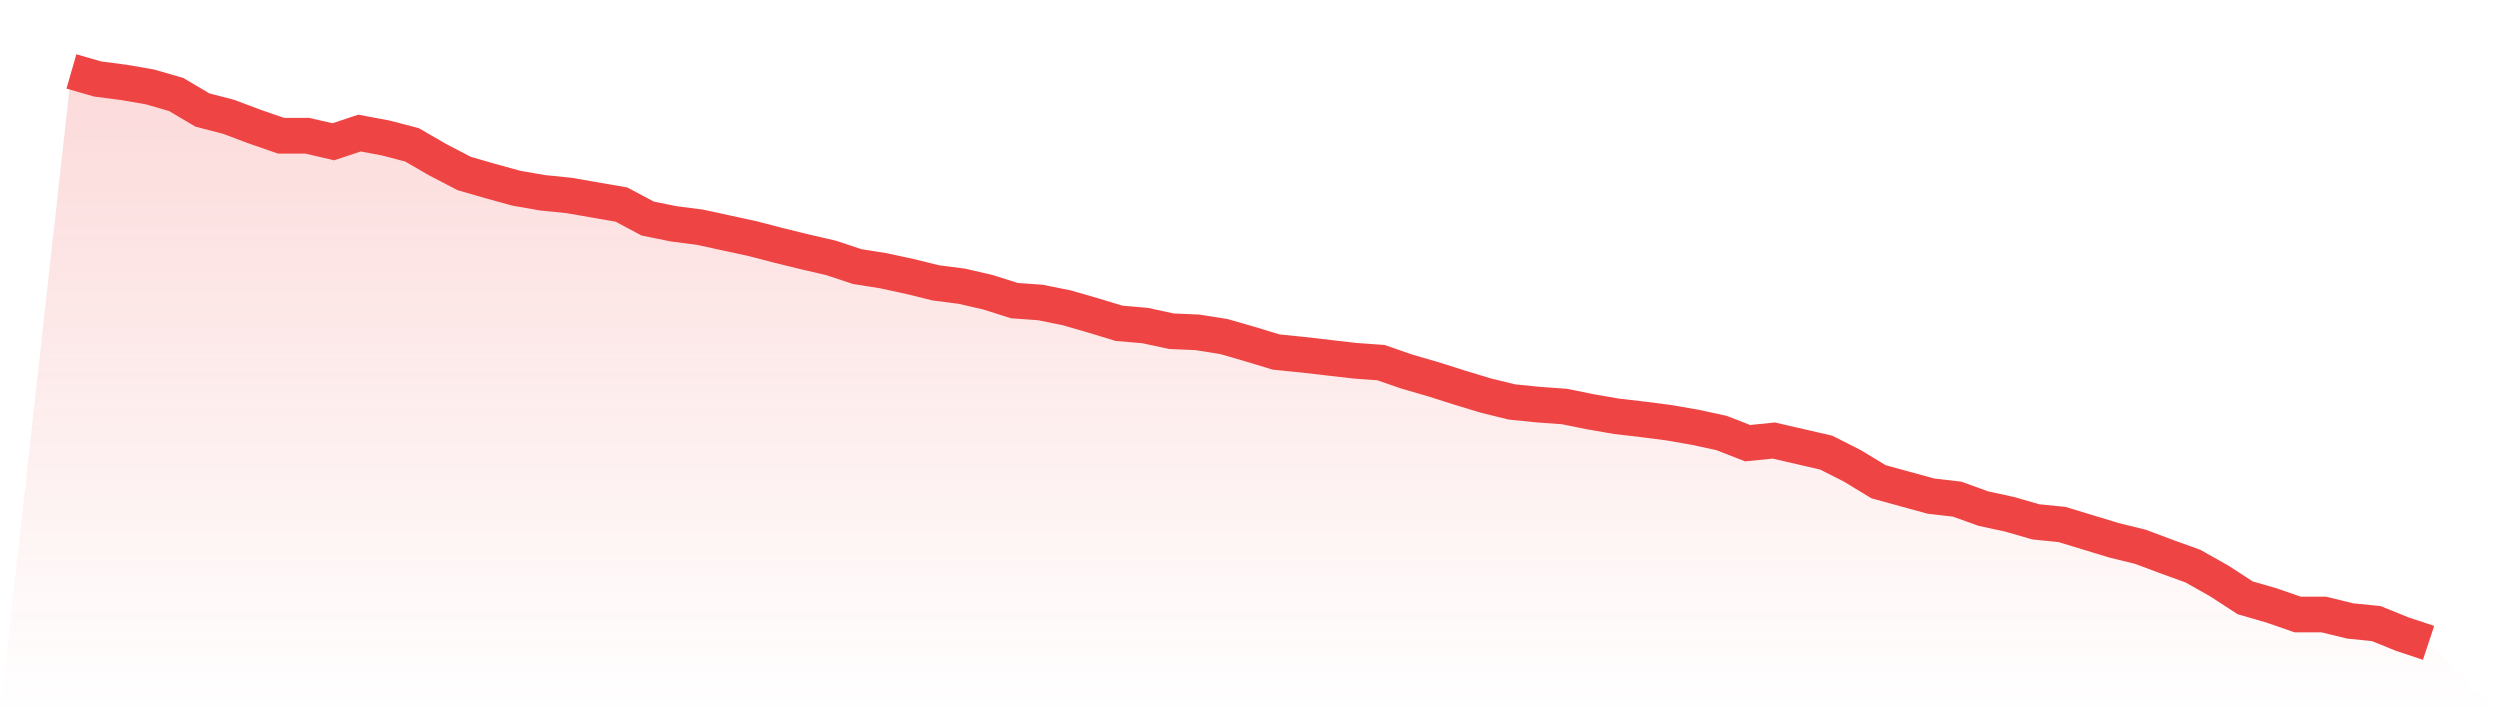
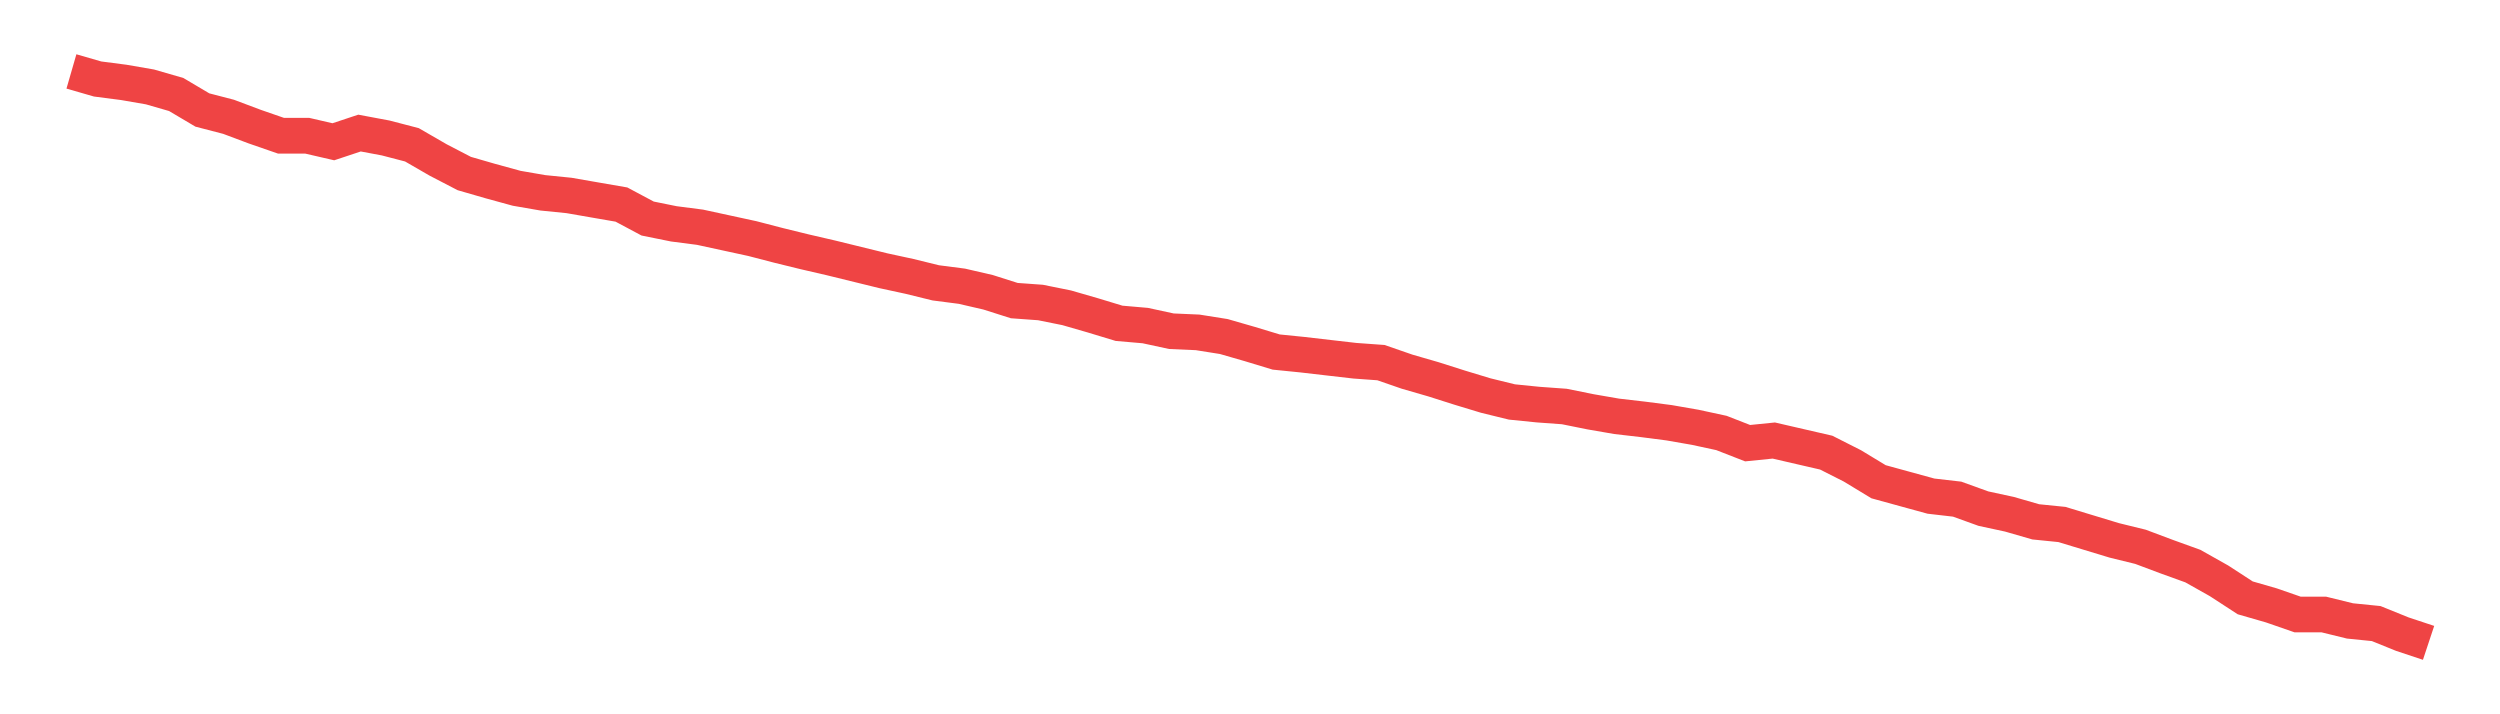
<svg xmlns="http://www.w3.org/2000/svg" viewBox="0 0 140 40">
  <defs>
    <linearGradient id="gradient" x1="0" x2="0" y1="0" y2="1">
      <stop offset="0%" stop-color="#ef4444" stop-opacity="0.2" />
      <stop offset="100%" stop-color="#ef4444" stop-opacity="0" />
    </linearGradient>
  </defs>
-   <path d="M4,4 L4,4 L5.467,4.424 L6.933,4.614 L8.4,4.868 L9.867,5.292 L11.333,6.16 L12.8,6.541 L14.267,7.092 L15.733,7.6 L17.2,7.6 L18.667,7.939 L20.133,7.452 L21.6,7.727 L23.067,8.109 L24.533,8.956 L26,9.718 L27.467,10.142 L28.933,10.544 L30.4,10.798 L31.867,10.946 L33.333,11.201 L34.8,11.455 L36.267,12.238 L37.733,12.535 L39.2,12.725 L40.667,13.043 L42.133,13.361 L43.6,13.742 L45.067,14.102 L46.533,14.441 L48,14.928 L49.467,15.161 L50.933,15.478 L52.4,15.839 L53.867,16.029 L55.333,16.368 L56.8,16.834 L58.267,16.94 L59.733,17.236 L61.2,17.66 L62.667,18.105 L64.133,18.232 L65.6,18.549 L67.067,18.613 L68.533,18.846 L70,19.269 L71.467,19.714 L72.933,19.862 L74.4,20.032 L75.867,20.201 L77.333,20.307 L78.8,20.815 L80.267,21.239 L81.733,21.705 L83.2,22.15 L84.667,22.51 L86.133,22.658 L87.6,22.764 L89.067,23.06 L90.533,23.314 L92,23.484 L93.467,23.674 L94.933,23.929 L96.4,24.246 L97.867,24.818 L99.333,24.67 L100.8,25.009 L102.267,25.347 L103.733,26.089 L105.2,26.978 L106.667,27.381 L108.133,27.783 L109.6,27.952 L111.067,28.482 L112.533,28.799 L114,29.223 L115.467,29.371 L116.933,29.816 L118.4,30.261 L119.867,30.621 L121.333,31.171 L122.8,31.701 L124.267,32.527 L125.733,33.48 L127.2,33.903 L128.667,34.412 L130.133,34.412 L131.6,34.772 L133.067,34.92 L134.533,35.513 L136,36 L140,40 L0,40 z" fill="url(#gradient)" />
-   <path d="M4,4 L4,4 L5.467,4.424 L6.933,4.614 L8.4,4.868 L9.867,5.292 L11.333,6.16 L12.8,6.541 L14.267,7.092 L15.733,7.6 L17.2,7.6 L18.667,7.939 L20.133,7.452 L21.6,7.727 L23.067,8.109 L24.533,8.956 L26,9.718 L27.467,10.142 L28.933,10.544 L30.4,10.798 L31.867,10.946 L33.333,11.201 L34.8,11.455 L36.267,12.238 L37.733,12.535 L39.2,12.725 L40.667,13.043 L42.133,13.361 L43.6,13.742 L45.067,14.102 L46.533,14.441 L48,14.928 L49.467,15.161 L50.933,15.478 L52.4,15.839 L53.867,16.029 L55.333,16.368 L56.8,16.834 L58.267,16.94 L59.733,17.236 L61.2,17.66 L62.667,18.105 L64.133,18.232 L65.6,18.549 L67.067,18.613 L68.533,18.846 L70,19.269 L71.467,19.714 L72.933,19.862 L74.4,20.032 L75.867,20.201 L77.333,20.307 L78.8,20.815 L80.267,21.239 L81.733,21.705 L83.2,22.15 L84.667,22.51 L86.133,22.658 L87.6,22.764 L89.067,23.06 L90.533,23.314 L92,23.484 L93.467,23.674 L94.933,23.929 L96.4,24.246 L97.867,24.818 L99.333,24.67 L100.8,25.009 L102.267,25.347 L103.733,26.089 L105.2,26.978 L106.667,27.381 L108.133,27.783 L109.6,27.952 L111.067,28.482 L112.533,28.799 L114,29.223 L115.467,29.371 L116.933,29.816 L118.4,30.261 L119.867,30.621 L121.333,31.171 L122.8,31.701 L124.267,32.527 L125.733,33.48 L127.2,33.903 L128.667,34.412 L130.133,34.412 L131.6,34.772 L133.067,34.92 L134.533,35.513 L136,36" fill="none" stroke="#ef4444" stroke-width="2" />
+   <path d="M4,4 L4,4 L5.467,4.424 L6.933,4.614 L8.4,4.868 L9.867,5.292 L11.333,6.16 L12.8,6.541 L14.267,7.092 L15.733,7.6 L17.2,7.6 L18.667,7.939 L20.133,7.452 L21.6,7.727 L23.067,8.109 L24.533,8.956 L26,9.718 L27.467,10.142 L28.933,10.544 L30.4,10.798 L31.867,10.946 L33.333,11.201 L34.8,11.455 L36.267,12.238 L37.733,12.535 L39.2,12.725 L40.667,13.043 L42.133,13.361 L43.6,13.742 L45.067,14.102 L46.533,14.441 L49.467,15.161 L50.933,15.478 L52.4,15.839 L53.867,16.029 L55.333,16.368 L56.8,16.834 L58.267,16.94 L59.733,17.236 L61.2,17.66 L62.667,18.105 L64.133,18.232 L65.6,18.549 L67.067,18.613 L68.533,18.846 L70,19.269 L71.467,19.714 L72.933,19.862 L74.4,20.032 L75.867,20.201 L77.333,20.307 L78.8,20.815 L80.267,21.239 L81.733,21.705 L83.2,22.15 L84.667,22.51 L86.133,22.658 L87.6,22.764 L89.067,23.06 L90.533,23.314 L92,23.484 L93.467,23.674 L94.933,23.929 L96.4,24.246 L97.867,24.818 L99.333,24.67 L100.8,25.009 L102.267,25.347 L103.733,26.089 L105.2,26.978 L106.667,27.381 L108.133,27.783 L109.6,27.952 L111.067,28.482 L112.533,28.799 L114,29.223 L115.467,29.371 L116.933,29.816 L118.4,30.261 L119.867,30.621 L121.333,31.171 L122.8,31.701 L124.267,32.527 L125.733,33.48 L127.2,33.903 L128.667,34.412 L130.133,34.412 L131.6,34.772 L133.067,34.92 L134.533,35.513 L136,36" fill="none" stroke="#ef4444" stroke-width="2" />
</svg>